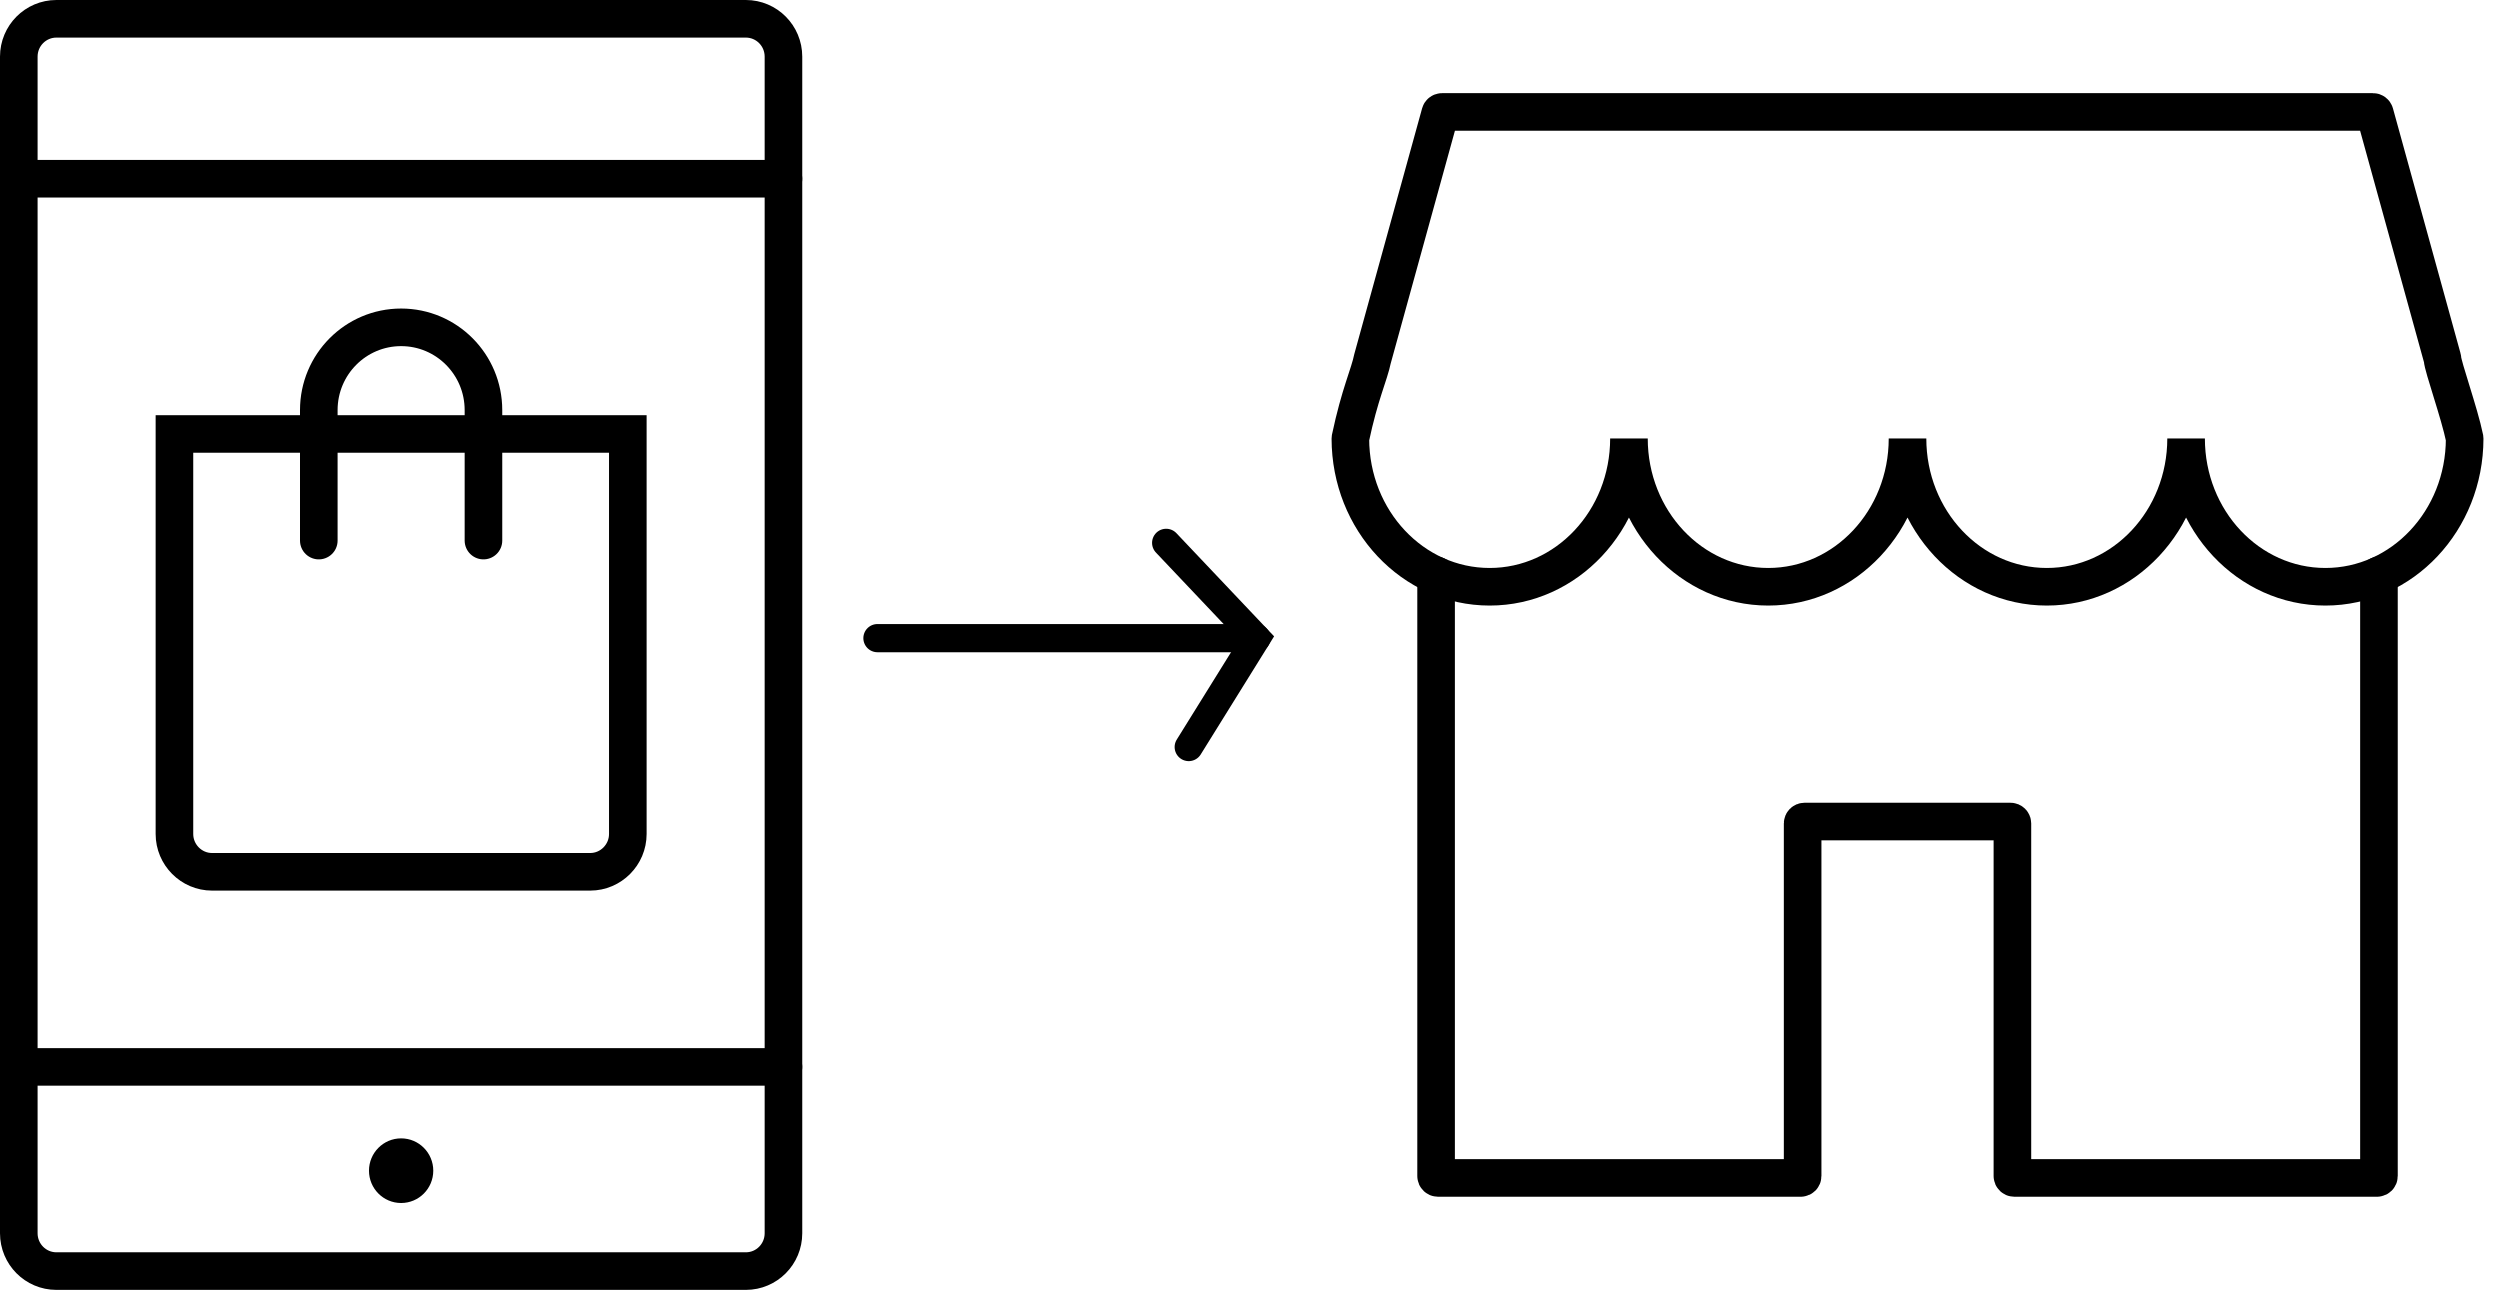
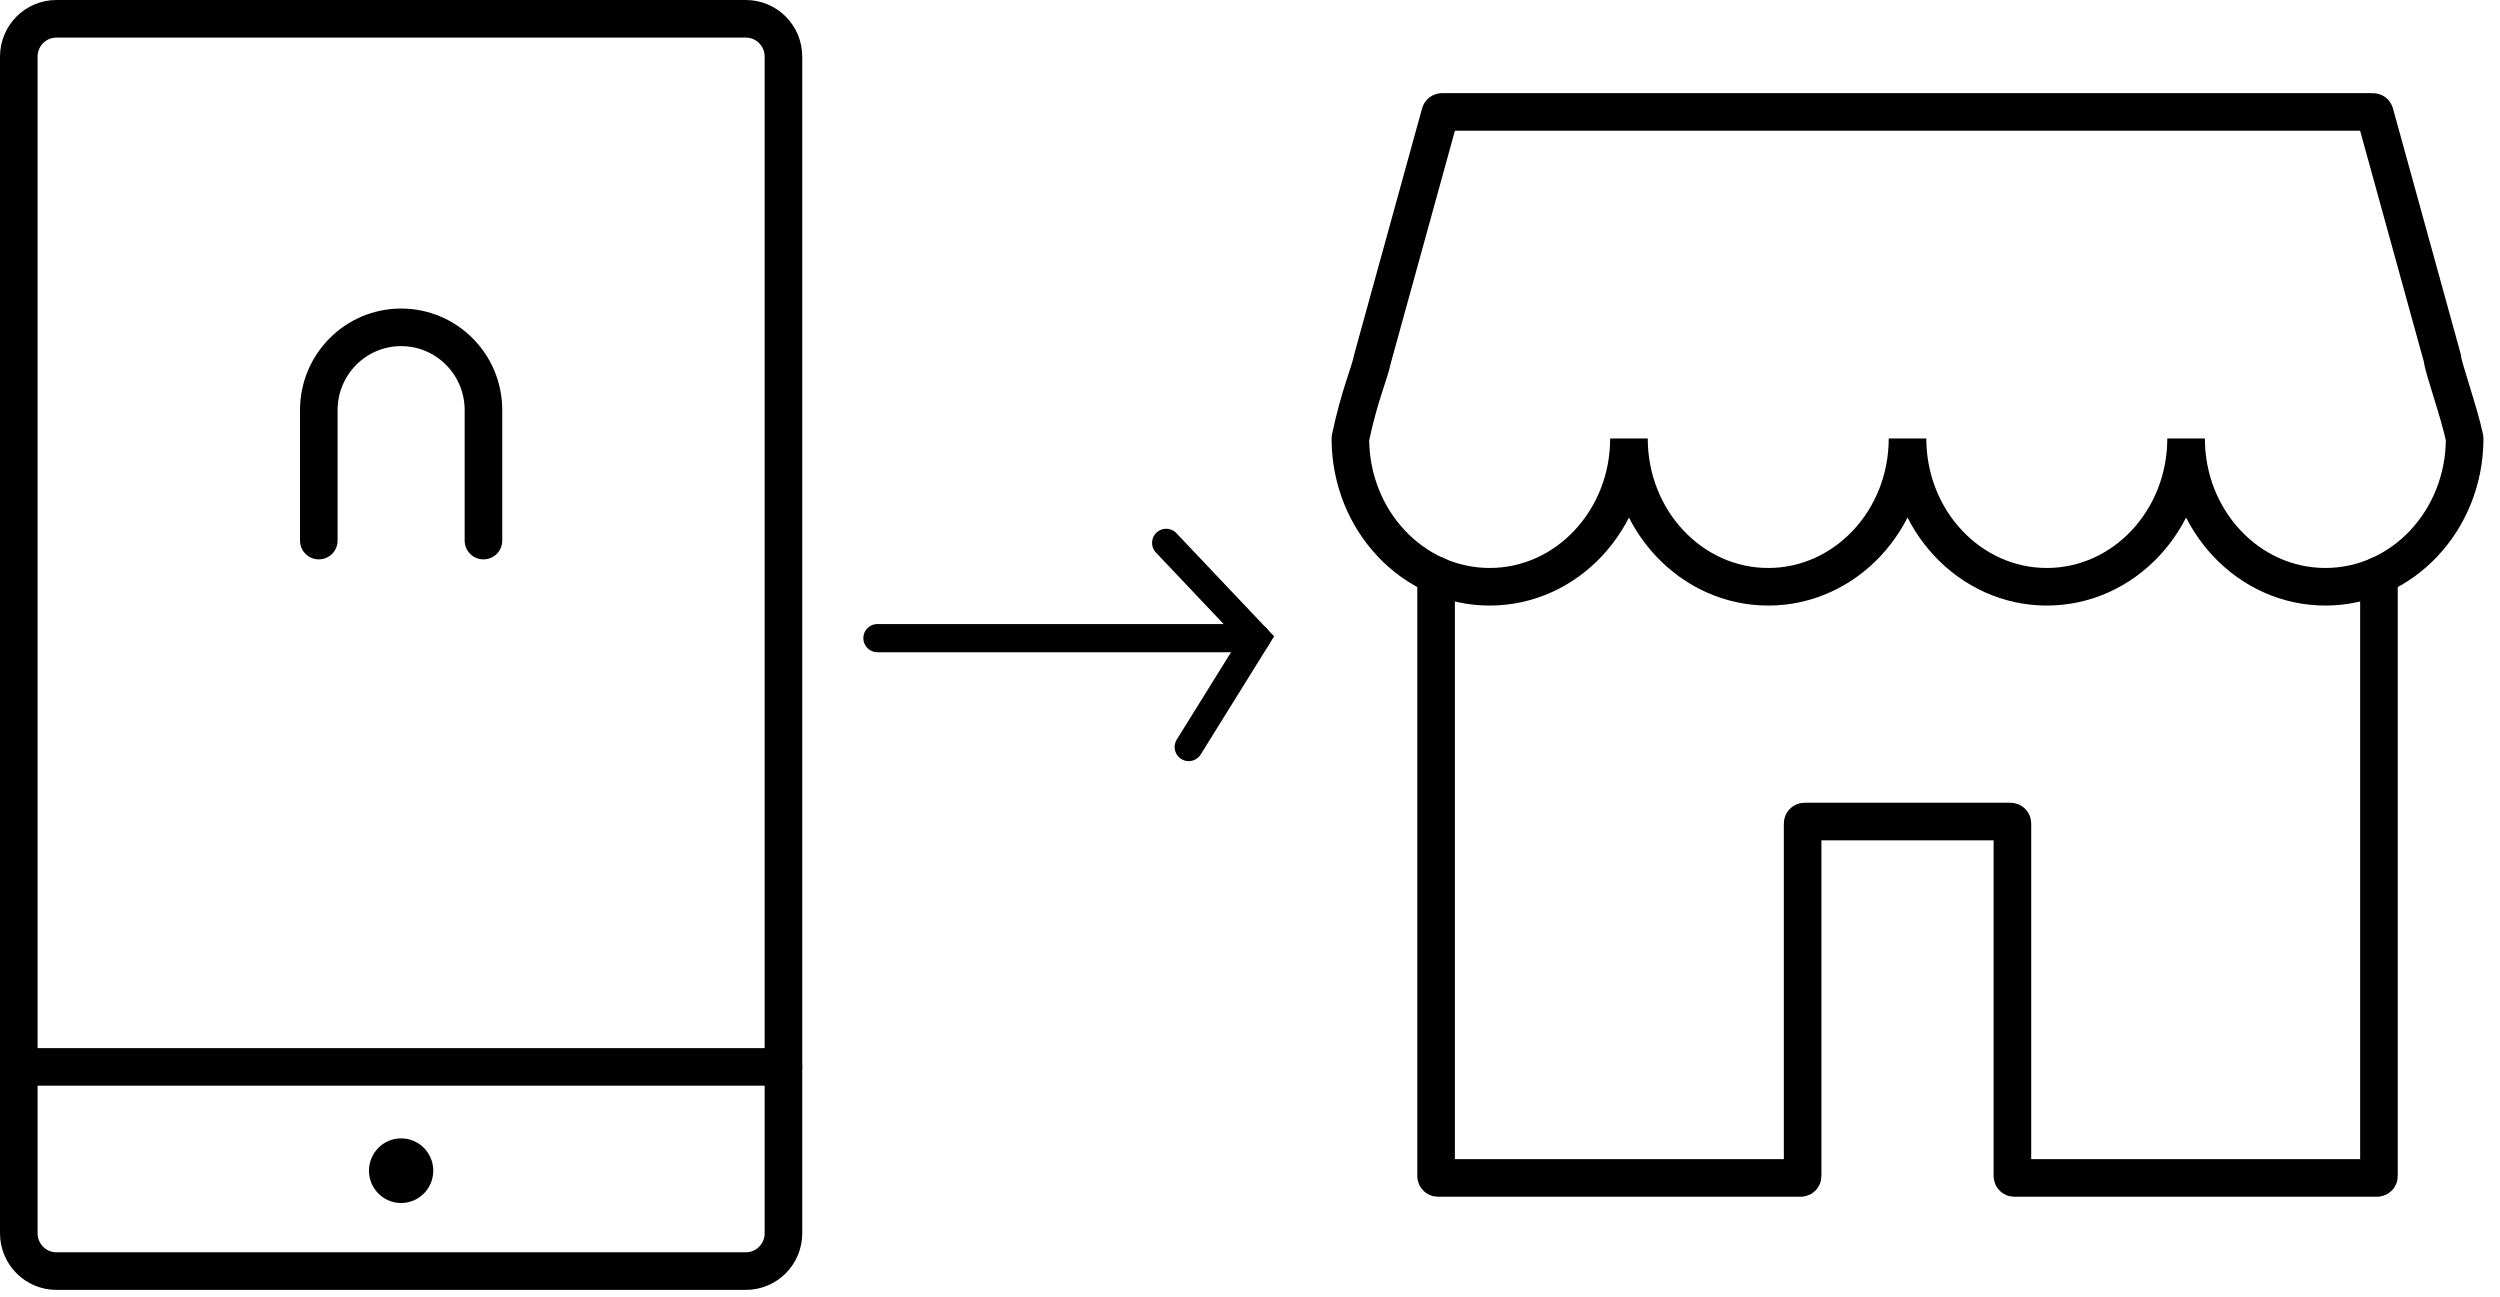
<svg xmlns="http://www.w3.org/2000/svg" width="133" height="69" viewBox="0 0 133 69" fill="none">
  <path d="M39.68 1H3C1.895 1 1 1.901 1 3.012V65.61C1 66.721 1.895 67.622 3 67.622H39.68C40.785 67.622 41.68 66.721 41.68 65.61V3.012C41.68 1.901 40.785 1 39.68 1Z" stroke="black" stroke-width="2" stroke-miterlimit="10" stroke-linecap="round" />
-   <path d="M1 9.509H41.68" stroke="black" stroke-width="2" stroke-miterlimit="10" stroke-linecap="round" />
  <path d="M1 56.759H41.68" stroke="black" stroke-width="2" stroke-miterlimit="10" stroke-linecap="round" />
  <path d="M21.34 64C22.284 64 23.05 63.23 23.05 62.281C23.05 61.331 22.284 60.561 21.34 60.561C20.396 60.561 19.63 61.331 19.63 62.281C19.63 63.23 20.396 64 21.34 64Z" fill="black" />
  <path d="M25.72 28.759V21.819C25.72 19.385 23.76 17.414 21.34 17.414C18.92 17.414 16.96 19.385 16.96 21.819V28.759" stroke="black" stroke-width="2" stroke-miterlimit="10" stroke-linecap="round" />
-   <path d="M9.28 23.087H33.4V44.368C33.4 45.475 32.5 46.38 31.4 46.38H11.28C10.18 46.38 9.28 45.475 9.28 44.368V23.087Z" stroke="black" stroke-width="2" stroke-miterlimit="10" stroke-linecap="round" />
  <path d="M46.68 33.949H66.84" stroke="black" stroke-width="1.5" stroke-miterlimit="10" stroke-linecap="round" />
  <path d="M62.04 28.88L66.84 33.949L63.24 39.742" stroke="black" stroke-width="1.5" stroke-miterlimit="10" stroke-linecap="round" />
  <path d="M129.94 19.088C129.94 19.079 129.939 19.071 129.936 19.063L126.34 6.029C126.328 5.986 126.289 5.956 126.244 5.956H76.716C76.671 5.956 76.632 5.986 76.62 6.029L73.02 19.076C72.84 19.954 72.341 20.953 71.842 23.315C71.841 23.322 71.84 23.329 71.84 23.336C71.845 27.692 75.163 31.216 79.25 31.216C83.34 31.216 86.66 27.686 86.66 23.326C86.66 27.686 89.98 31.216 94.07 31.216C98.16 31.216 101.48 27.686 101.48 23.326C101.48 27.686 104.8 31.216 108.89 31.216C112.98 31.216 116.3 27.686 116.3 23.326C116.3 27.686 119.62 31.216 123.71 31.216C127.797 31.216 131.115 27.691 131.12 23.336C131.12 23.329 131.119 23.323 131.118 23.316C130.839 21.958 129.958 19.505 129.94 19.088Z" stroke="black" stroke-width="2" stroke-miterlimit="10" stroke-linecap="round" />
  <path d="M76.4 30.606V62.566C76.4 62.621 76.445 62.666 76.5 62.666H95.8C95.855 62.666 95.9 62.621 95.9 62.566V43.806C95.9 43.751 95.945 43.706 96 43.706H106.96C107.015 43.706 107.06 43.751 107.06 43.806V62.566C107.06 62.621 107.105 62.666 107.16 62.666H126.46C126.515 62.666 126.56 62.621 126.56 62.566V30.606" stroke="black" stroke-width="2" stroke-miterlimit="10" stroke-linecap="round" />
</svg>